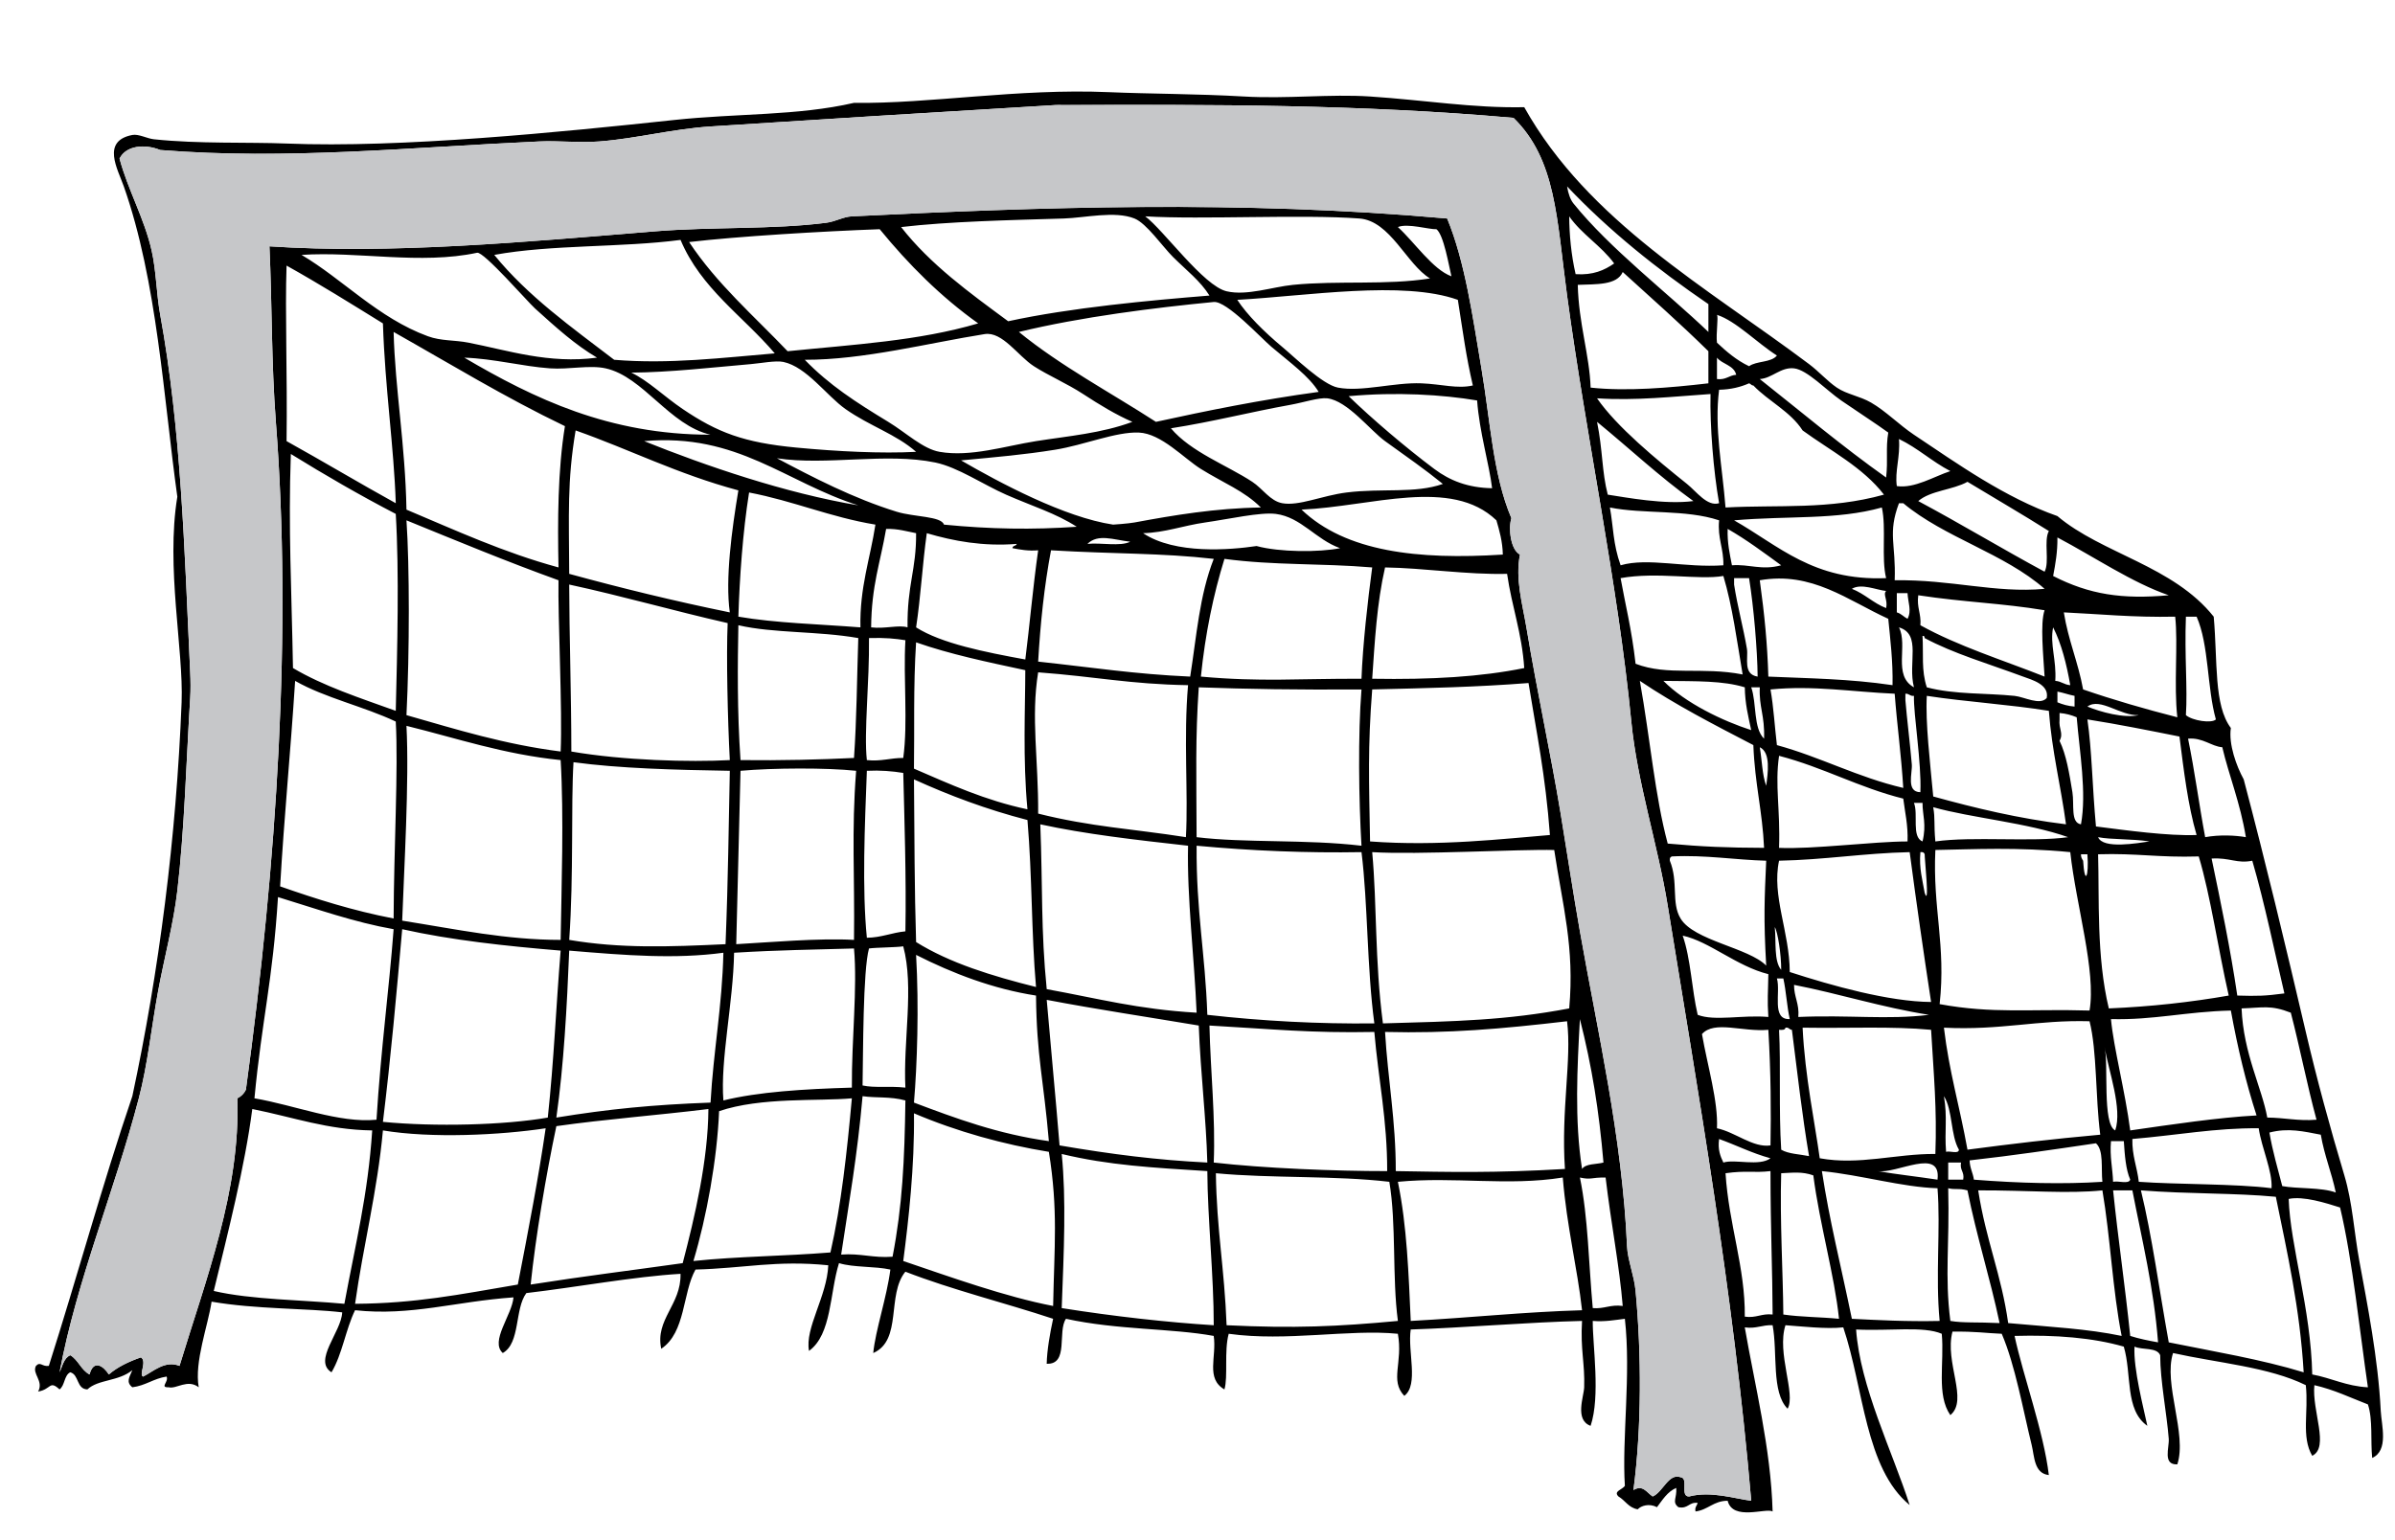
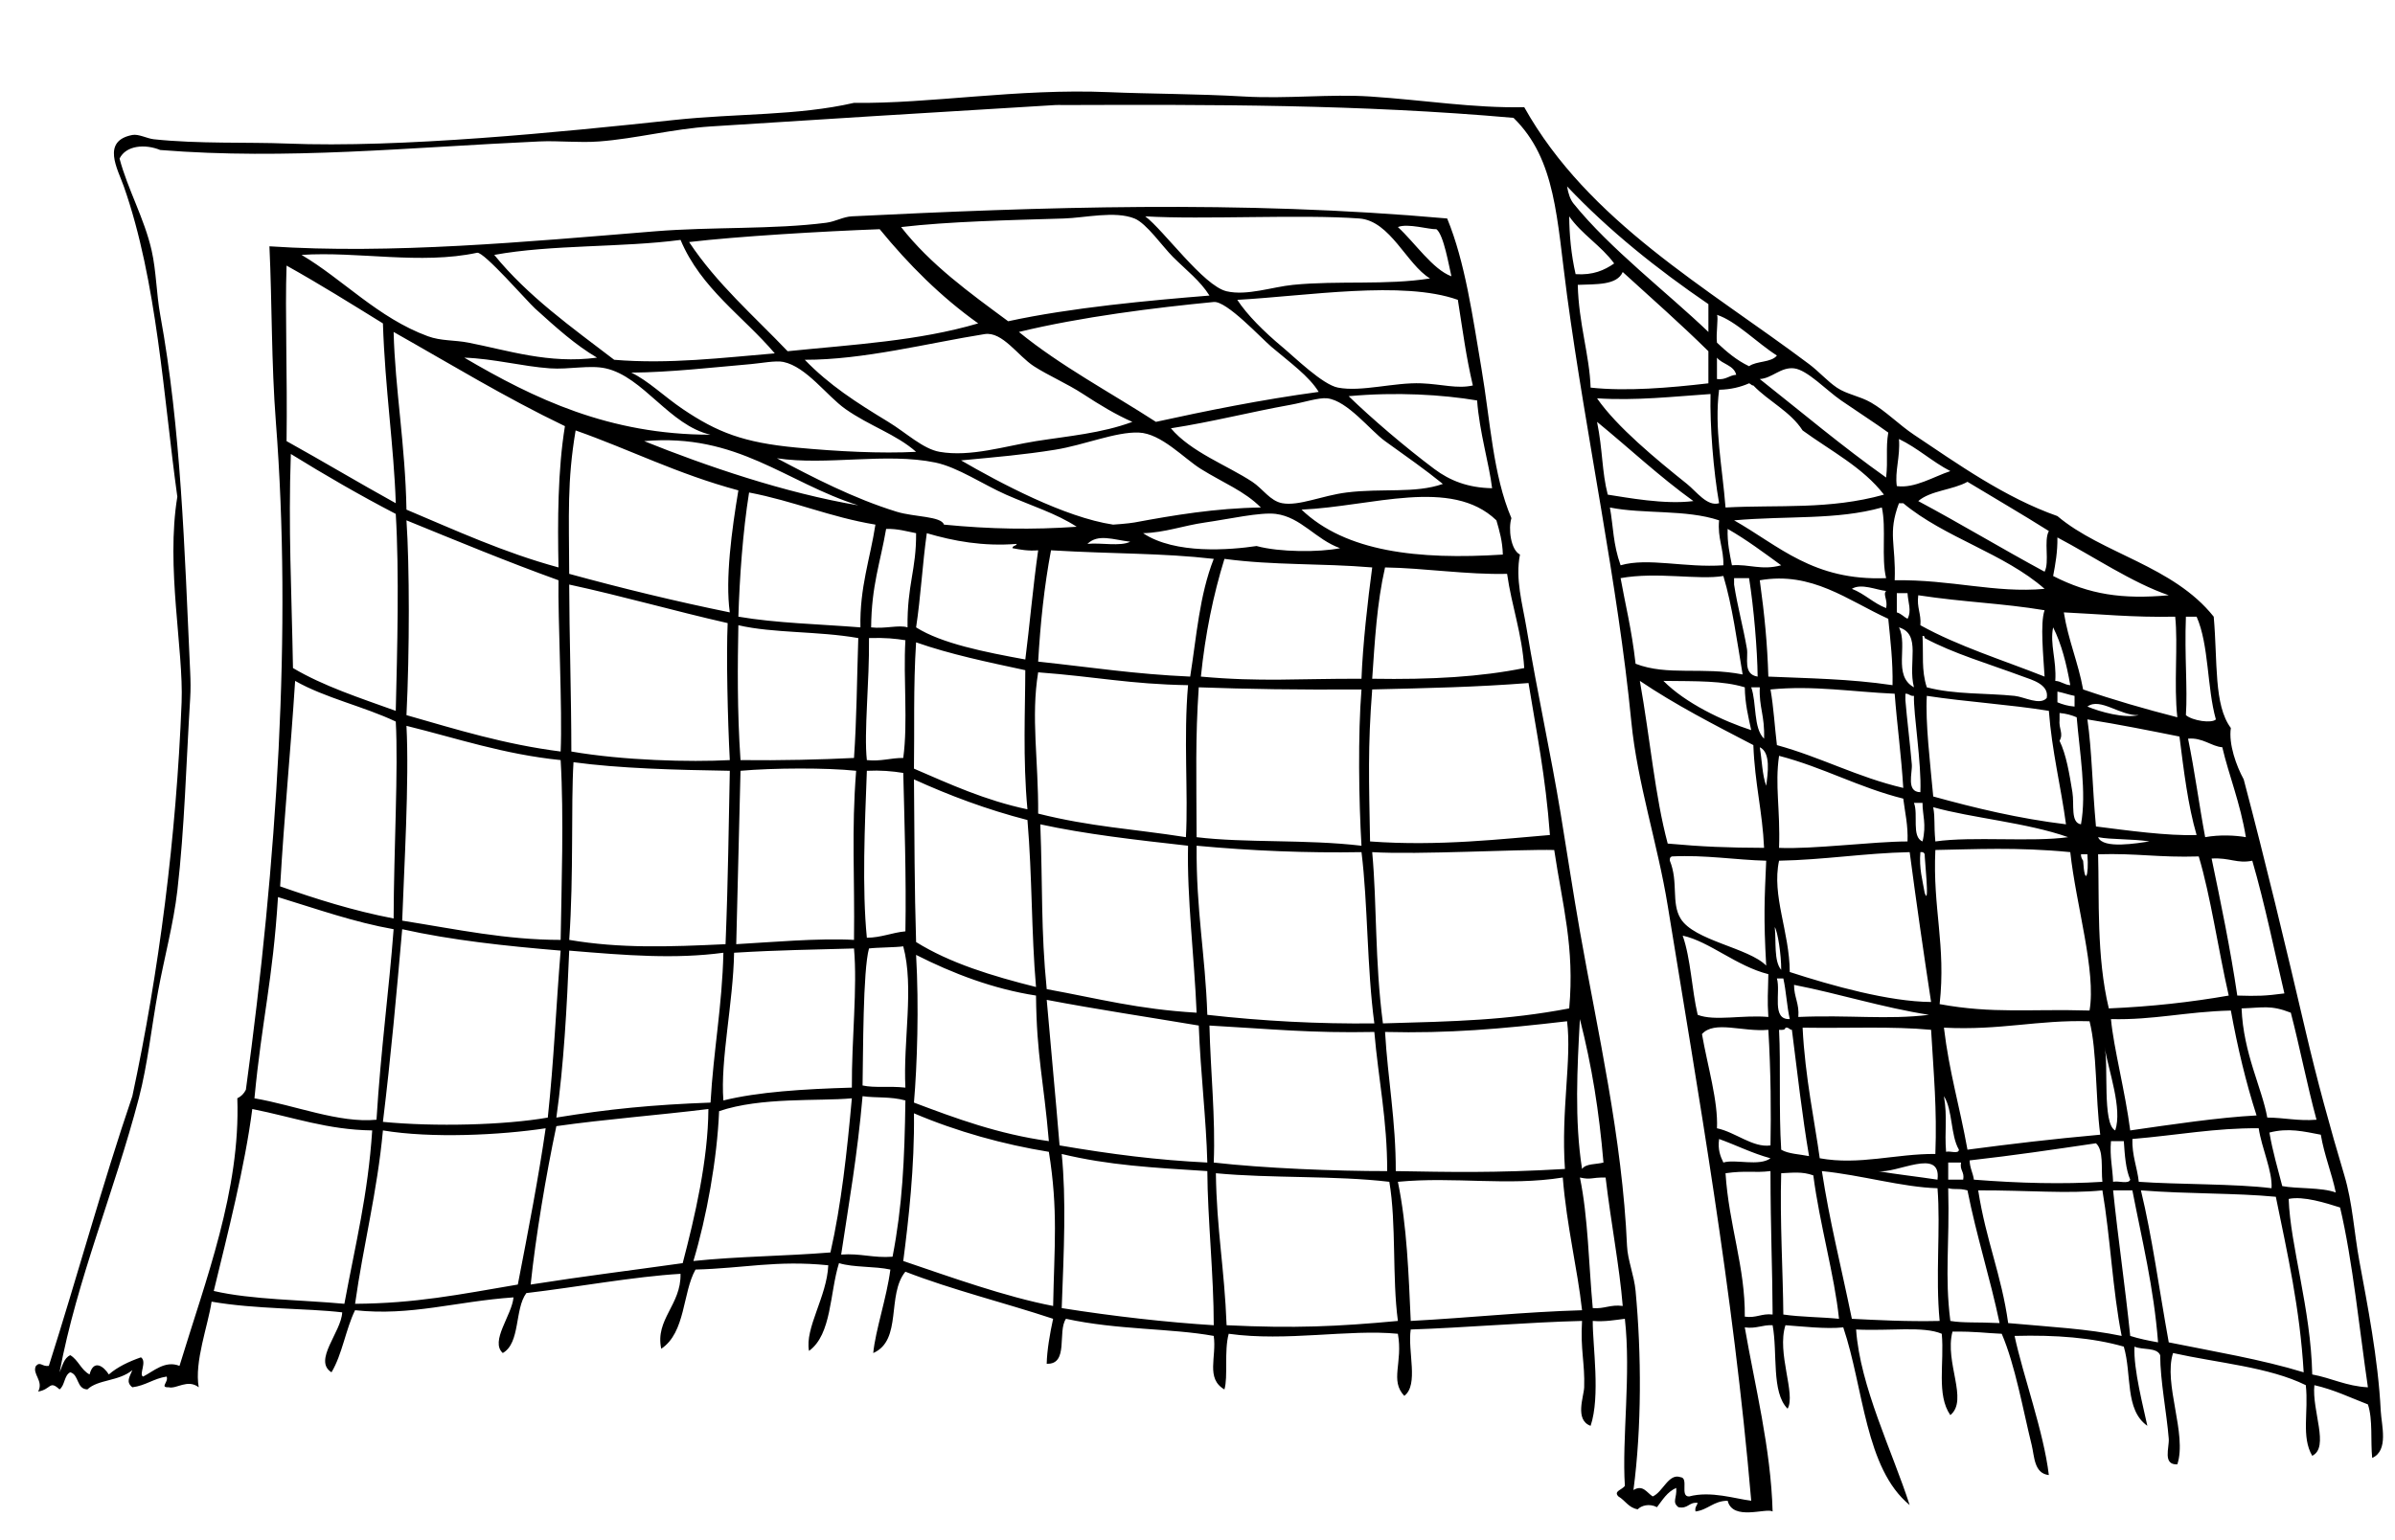
<svg xmlns="http://www.w3.org/2000/svg" version="1.1" id="Layer_1" x="0px" y="0px" width="200px" height="128.667px" viewBox="0 0 200 128.667" style="enable-background:new 0 0 200 128.667;" xml:space="preserve">
  <path id="color2" style="fill-rule:evenodd;clip-rule:evenodd;" d="M127.285,8.954c5.35,9.553,15.234,15.041,23.782,21.458  c0.835,0.627,1.519,1.421,2.324,1.967c0.837,0.567,1.897,0.694,2.861,1.252c1.23,0.71,2.336,1.854,3.576,2.682  c3.618,2.413,7.577,5.249,11.98,6.796c3.732,3.151,9.66,4.14,13.054,8.404c0.334,3.767-0.005,7.384,1.431,9.298  c-0.201,1.349,0.462,3.179,1.073,4.292c1.828,6.924,3.436,13.621,5.186,21.1c0.918,3.928,2.026,8.003,3.219,11.98  c0.683,2.281,0.81,4.75,1.252,7.152c0.655,3.57,1.571,8.148,1.787,12.517c0.06,1.197,0.683,3.314-0.715,3.934  c-0.146-1.417,0.066-3.216-0.357-4.471c-1.463-0.563-2.821-1.231-4.471-1.608c-0.219,2.145,1.279,5.187-0.179,5.9  c-0.931-1.591-0.293-3.646-0.536-5.9c-3.072-1.517-7.329-1.85-11.087-2.683c-0.829,2.562,1.194,6.772,0.357,9.299  c-1.249,0.053-0.657-1.408-0.716-2.146c-0.163-2.092-0.712-4.846-0.715-6.974c-0.276-0.677-1.488-0.418-2.145-0.715  c-0.105,1.861,0.768,5.156,1.073,6.616c-1.899-1.339-1.279-4.295-1.967-6.616c-2.59-0.748-5.686-0.989-9.12-0.895  c0.709,3.323,2.432,8.006,2.861,11.623c-1.244-0.133-1.2-1.569-1.431-2.503c-0.732-2.97-1.377-6.674-2.503-9.299  c-1.382-0.054-2.144-0.206-4.113-0.179c-0.679,2.581,1.359,5.713-0.179,6.974c-1.176-1.707-0.489-4.357-0.715-6.795  c-1.534-0.659-4.33-0.217-7.153-0.357c0.323,4.739,3.028,10.183,4.471,14.663c-3.729-3.066-3.829-9.761-5.544-14.842  c-1.396,0.16-3.59-0.092-4.827-0.179c-0.745,2.312,0.887,5.751,0.179,6.974c-1.372-1.37-0.82-4.663-1.252-6.974  c-0.876-0.042-1.354,0.314-2.324,0.179c0.833,4.833,2.181,10.101,2.324,15.378c-0.537-0.325-3.328,0.817-3.755-0.895  c-1.187,0.007-1.626,0.76-2.683,0.895c-0.075-0.374,0.123-0.474,0.179-0.715c-0.745-0.09-0.788,0.523-1.609,0.357  c-0.558-0.434-0.107-0.764-0.179-1.609c-0.748,0.324-1.144,1.002-1.609,1.609c-0.655-0.34-1.324-0.124-1.609,0.179  c-0.765-0.129-1.043-0.745-1.609-1.073c-0.451-0.448,0.342-0.565,0.537-0.894c-0.254-3.937,0.524-9.299,0-13.948  c-0.85,0.104-1.65,0.259-2.683,0.179c-0.011,2.053,0.654,6.3-0.179,8.763c-1.35-0.489-0.561-2.452-0.536-3.219  c0.065-2.041-0.324-3.129-0.179-5.544c-4.412,0.104-9.922,0.574-14.306,0.716c-0.271,1.844,0.687,4.615-0.536,5.543  c-1.229-1.293-0.098-2.776-0.537-5.186c-4.102-0.403-9.292,0.673-14.126,0c-0.396,1.442-0.042,3.579-0.358,4.65  c-1.587-0.92-0.63-2.722-0.894-4.471c-3.522-0.645-8.037-0.489-12.338-1.431c-0.73,1.059,0.259,3.836-1.609,3.756  c0.023-1.109,0.267-2.525,0.536-3.756c-4.075-1.349-8.432-2.416-12.338-3.934c-1.583,1.941-0.233,5.721-2.683,6.795  c0.185-1.914,1.12-4.593,1.431-6.974c-1.319-0.29-3.06-0.159-4.291-0.536c-0.781,2.497-0.6,5.956-2.504,7.331  c-0.36-1.916,1.498-4.534,1.609-7.152c-4.337-0.44-7.08,0.256-11.087,0.357c-1.09,1.928-0.813,5.256-2.861,6.616  c-0.531-2.452,1.678-3.676,1.609-6.259c-3.885,0.228-8.659,1.116-12.875,1.609c-0.991,1.333-0.483,4.167-1.967,5.007  c-1.088-0.98,0.766-3.152,0.895-4.649c-4.851,0.34-8.549,1.576-13.232,1.073c-0.782,1.602-1.071,3.697-1.967,5.186  c-1.566-0.978,0.826-3.368,0.894-5.007c-2.976-0.353-7.23-0.252-10.908-0.894c-0.295,2.001-1.451,5.018-1.073,7.152  c-0.932-0.717-1.869,0.169-2.503,0c-0.79,0.025,0.017-0.438-0.179-0.895c-1.088,0.164-1.748,0.756-2.861,0.895  c-0.569-0.445-0.221-0.877,0-1.431c-1.142,0.946-2.857,0.762-3.755,1.609c-0.925-0.029-0.68-1.228-1.431-1.431  c-0.519,0.256-0.443,1.106-0.894,1.431c-0.86-0.795-0.685-0.003-1.788,0.179c0.488-0.895-0.537-1.485-0.179-2.146  c0.374-0.391,0.51,0.089,1.073,0c2.377-7.458,4.477-15.193,6.974-22.531c2.217-10.338,3.675-21.636,4.113-32.901  c0.17-4.381-1.325-11.301-0.357-17.166c-1.152-8.267-1.679-18-4.471-25.929c-0.507-1.441-1.896-3.794,0.715-4.292  c0.522-0.1,1.236,0.298,1.788,0.357c3.698,0.397,7.945,0.23,11.087,0.358c9.563,0.389,22.946-0.959,32.366-1.967  c5.29-0.566,10.255-0.339,15.02-1.431c6.347,0.088,13.644-1.218,21.279-0.894C96,7.846,99.96,7.833,103.86,8.06  c3.629,0.21,7.223-0.22,10.55,0C118.942,8.359,122.998,9.039,127.285,8.954z M88.661,8.775c-0.09,0-0.207-0.02-0.536,0  c-9.947,0.596-20.79,1.27-28.789,1.788c-3.169,0.205-6.222,1.018-9.298,1.252c-1.682,0.127-3.383-0.074-5.007,0  c-10.866,0.493-21.086,1.564-31.65,0.715c-1.26-0.517-2.852-0.395-3.398,0.715c0.684,2.582,2.077,5.005,2.682,7.689  c0.387,1.716,0.396,3.611,0.715,5.364c1.742,9.54,2.023,19.472,2.503,29.862c0.033,0.709,0.043,1.455,0,2.146  c-0.333,5.376-0.468,10.88-1.073,16.094c-0.321,2.769-1.089,5.585-1.609,8.404c-0.555,3.01-0.868,6.111-1.609,8.94  c-2.048,7.822-5.171,15.149-6.616,22.889c0.242-0.533,0.356-1.194,0.894-1.431c0.672,0.401,0.904,1.241,1.609,1.609  c0.332-1.286,1.163-0.707,1.609,0c0.736-0.635,1.667-1.075,2.683-1.431c0.532,0.358-0.201,1.45,0.179,1.609  c0.856-0.427,1.83-1.382,3.04-0.894c2.182-7.181,5.1-14.655,4.828-22.353c0.322-0.154,0.56-0.393,0.715-0.715  c2.604-19.046,3.854-38.353,2.503-55.791c-0.38-4.904-0.314-9.91-0.537-14.662c10.132,0.678,21.385-0.371,32.187-1.252  c4.747-0.387,9.903-0.146,14.306-0.715c0.789-0.102,1.412-0.5,2.146-0.537c15.705-0.771,32.309-1.374,49.711,0.179  c1.502,3.642,2.128,8.196,2.861,12.517c0.749,4.418,0.959,8.897,2.503,12.517c-0.271,0.859-0.063,2.649,0.716,3.04  c-0.408,2.03,0.209,4.128,0.535,6.08c0.963,5.748,2.029,10.503,2.862,15.557c0.538,3.27,1.033,6.563,1.608,9.835  c1.455,8.273,3.543,17.252,3.935,26.286c0.051,1.175,0.593,2.447,0.715,3.755c0.493,5.265,0.513,11.396-0.179,16.63  c0.8-0.481,1.109,0.222,1.609,0.536c0.858-0.369,1.324-1.966,2.325-1.609c0.711,0.064-0.082,1.632,0.715,1.609  c1.823-0.484,3.868,0.202,5.186,0.357c-1.501-17.549-4.441-34.074-6.974-49.71c-0.835-5.155-2.539-10.237-3.04-15.378  c-1.119-11.498-3.767-23.754-5.364-35.584c-0.869-6.435-0.909-11.357-4.471-14.842C113.497,8.708,101.267,8.734,88.661,8.775z   M131.398,17c3.033,3.768,7.835,7.441,11.266,10.729c0-0.775,0-1.55,0-2.324c-4.285-2.928-8.295-6.129-11.802-9.835  C130.961,16.189,131.143,16.684,131.398,17z M97.959,21.471c-0.876-0.871-2.213-2.814-3.219-3.219c-1.637-0.658-4.142-0.054-5.901,0  c-4.621,0.14-9.599,0.248-13.59,0.715c2.459,3.144,5.716,5.489,8.941,7.868c5.254-1.143,11.843-1.744,16.809-2.146  C100.233,23.465,99.072,22.576,97.959,21.471z M102.43,24.331c1.691,0.397,3.812-0.364,5.543-0.536  c3.777-0.376,7.813,0.044,11.444-0.537c-1.949-1.167-3.312-4.815-5.9-5.007c-4.845-0.359-13.052,0.105-17.882-0.179  C97.163,19.208,100.501,23.88,102.43,24.331z M131.576,22.901c1.47,0.099,2.408-0.333,3.219-0.894  c-1.08-1.482-2.701-2.424-3.755-3.934C131.052,19.62,131.204,21.285,131.576,22.901z M121.205,23.08  c-0.208-0.85-0.64-3.47-1.252-3.934c-0.584,0.037-2.406-0.517-3.219-0.179C118.165,20.28,119.637,22.502,121.205,23.08z   M73.461,19.146c-4.818,0.177-11.918,0.599-15.915,1.073c2.303,3.479,5.404,6.159,8.226,9.119  c5.534-0.562,10.924-0.854,15.914-2.325C78.554,24.783,75.876,22.096,73.461,19.146z M41.274,21.292  c2.806,3.453,6.468,6.05,10.014,8.762c4.596,0.383,9.088-0.177,13.411-0.536c-2.656-3.125-6.156-5.407-7.868-9.477  C51.909,20.689,46.036,20.419,41.274,21.292z M44.672,25.762c-0.608-0.55-4.28-4.767-4.828-4.649  c-4.71,1.014-9.983-0.133-14.663,0.179c3.426,2.018,6.402,5.276,10.55,6.795c1.118,0.409,2.2,0.303,3.397,0.537  c3.263,0.635,6.709,1.793,10.729,1.252C48.036,28.803,46.494,27.408,44.672,25.762z M23.93,36.848  c3.066,1.702,6.047,3.49,9.12,5.187c-0.154-4.729-0.898-9.595-1.073-15.021c-2.652-1.64-5.293-3.291-8.047-4.828  C23.794,26.093,24.005,31.243,23.93,36.848z M131.755,23.795c0.075,3.227,0.983,5.875,1.073,8.583c3,0.325,6.578,0.02,9.835-0.358  c0-0.894,0-1.787,0-2.682c-2.313-2.277-4.75-4.429-7.153-6.616C135.02,23.841,133.3,23.73,131.755,23.795z M103.323,25.047  c0.814,1.252,2.24,2.671,3.756,3.934c1.033,0.861,3.366,3.15,4.648,3.397c1.976,0.38,4.69-0.45,6.974-0.358  c1.715,0.07,2.975,0.476,4.292,0.18c-0.585-2.529-0.8-4.302-1.252-7.153C117.148,23.407,109.139,24.726,103.323,25.047z   M106.185,28.981c-0.885-0.748-3.748-3.86-4.828-3.755c-4.882,0.474-11.061,1.237-16.272,2.503c3.478,2.84,7.608,5.028,11.444,7.51  c4.158-0.911,8.785-1.854,13.59-2.503C109.313,31.422,107.747,30.302,106.185,28.981z M143.379,28.624  c0.799,0.75,1.631,1.468,2.682,1.967c0.618-0.455,1.854-0.291,2.324-0.894c-1.644-1.039-3.425-2.892-5.006-3.398  C143.516,26.505,143.283,27.865,143.379,28.624z M33.943,42.571c4.11,1.73,8.104,3.578,12.696,4.828  c-0.079-3.914-0.062-8.115,0.537-11.802c-4.995-2.396-9.581-5.201-14.306-7.868C32.992,32.48,33.844,37.156,33.943,42.571z   M90.449,32.915c-1.357-0.886-2.877-1.527-4.113-2.324c-1.338-0.864-2.626-2.918-4.112-2.683c-4.7,0.745-10.132,2.159-15.021,2.146  c2.063,2.125,4.262,3.538,6.974,5.186c1.511,0.918,2.888,2.26,4.291,2.504c2.588,0.451,5.462-0.486,8.047-0.895  c2.717-0.429,5.467-0.652,8.046-1.609C93.193,34.645,91.822,33.812,90.449,32.915z M59.335,36.312  c-3.421-0.771-5.614-4.848-8.762-5.543c-1.345-0.298-3.061,0.114-4.649,0c-2.351-0.169-4.663-0.806-7.152-0.893  C44.609,33.303,50.867,36.315,59.335,36.312z M143.379,31.663c0.749,0.095,0.998-0.311,1.608-0.357  c-0.202-0.811-1.157-0.868-1.608-1.43C143.378,30.471,143.379,31.067,143.379,31.663z M70.601,34.167  c-1.563-1.102-3.251-3.529-5.186-3.934c-0.631-0.133-1.877,0.108-2.683,0.179c-3.179,0.276-6.782,0.69-10.014,0.715  c1.397,0.661,2.735,1.987,4.292,3.04c2.9,1.961,5.103,2.803,9.477,3.219c3.446,0.328,7.117,0.51,10.014,0.357  C74.813,36.259,72.627,35.594,70.601,34.167z M153.75,33.452c-1.236-0.851-2.827-2.558-3.935-2.683  c-1.107-0.125-1.841,0.835-2.861,0.894c3.495,2.765,6.89,5.629,10.551,8.226c0.169-1.497-0.047-2.407,0.179-3.755  C156.645,35.377,155.299,34.516,153.75,33.452z M150.531,35.955c-1.027-1.596-2.829-2.417-4.113-3.755  c-0.18,0-0.213-0.145-0.357-0.18c-0.706,0.308-1.512,0.516-2.504,0.537c-0.409,3.223,0.268,6.408,0.537,9.835  c4.424-0.238,8.65,0.204,13.231-1.073C155.561,39.031,152.875,37.664,150.531,35.955z M112.622,33.094  c1.942,1.881,4.722,4.257,7.152,6.079c1.31,0.981,2.817,1.573,4.828,1.609c-0.238-2.005-1.063-4.708-1.252-7.331  C120.459,32.966,116.613,32.727,112.622,33.094z M133.365,33.272c1.656,2.396,4.974,5.121,7.51,7.152  c0.801,0.643,1.691,1.909,2.682,1.61c-0.474-2.704-0.776-6.471-0.715-9.12C139.783,33.12,136.602,33.485,133.365,33.272z   M115.662,36.848c-1.227-0.882-3.133-3.375-4.828-3.576c-0.683-0.08-2.01,0.352-3.04,0.537c-3.423,0.615-6.549,1.429-10.014,1.967  c1.659,1.977,4.7,3.094,6.795,4.471c0.87,0.57,1.489,1.604,2.504,1.788c1.395,0.254,3.318-0.638,5.364-0.895  c2.979-0.374,5.712,0.103,8.047-0.716C118.962,39.186,117.501,38.172,115.662,36.848z M134.259,41.319  c1.567,0.237,4.74,0.848,7.152,0.537c-2.842-2.047-5.357-4.418-8.046-6.617C133.847,37.625,133.762,39.395,134.259,41.319z   M47.533,47.935c4.353,1.19,8.807,2.28,13.411,3.219c-0.392-2.782,0.165-6.892,0.715-10.192c-5.101-1.371-9.077-3.419-13.59-5.007  C47.355,40.19,47.514,42.988,47.533,47.935z M100.283,39.173c-1.412-0.878-3.307-2.965-5.185-3.04  c-1.922-0.077-4.56,1.043-6.974,1.431c-2.63,0.423-4.83,0.606-7.868,0.894c3.226,1.868,8.629,4.754,12.696,5.365  c0.022,0.003,1.305-0.09,1.788-0.18c3.239-0.602,6.757-1.195,10.55-1.251C103.908,41.008,102.173,40.348,100.283,39.173z   M71.673,42.213c-6.073-1.914-10.067-6.053-17.881-5.365C58.93,38.915,65.581,41.192,71.673,42.213z M158.398,40.604  c1.476,0.217,3.089-0.797,4.471-1.252c-1.529-0.795-2.723-1.927-4.292-2.682C158.695,38.173,158.218,39.366,158.398,40.604z   M24.466,55.803c2.543,1.51,5.603,2.503,8.583,3.576c0.125-5.083,0.296-11.549,0-16.451c-3.022-1.568-5.925-3.254-8.762-5.007  C24.068,44.178,24.349,49.196,24.466,55.803z M74.892,42.75c1.438,0.442,3.722,0.366,3.934,1.073  c3.871,0.378,7.384,0.438,11.086,0.179c-1.697-1.112-3.777-1.747-5.9-2.683c-1.898-0.836-4.03-2.293-5.901-2.682  c-4.102-0.854-9.093,0.273-13.232-0.357C67.83,39.842,71.252,41.631,74.892,42.75z M164.299,40.247  c-1.225,0.683-3.089,0.725-4.111,1.609c3.572,1.91,6.988,3.978,10.549,5.9c0.435-0.818-0.09-2.594,0.358-3.397  C168.866,42.952,166.563,41.62,164.299,40.247z M61.66,51.512c3.154,0.541,6.767,0.623,10.192,0.894  c-0.07-3.349,0.816-5.74,1.252-8.583c-3.786-0.625-6.844-1.978-10.55-2.683C62.026,44.436,61.759,48.299,61.66,51.512z   M124.961,43.465c-3.775-3.628-10.425-1.151-16.273-0.895c3.684,3.522,9.703,4.209,16.81,3.755  C125.471,45.219,125.216,44.342,124.961,43.465z M158.936,42.035c-0.12,0-0.238,0-0.358,0c-0.956,2.546-0.246,3.383-0.357,6.437  c4.716-0.078,8.381,1.094,12.517,0.716C167.377,46.229,162.378,44.911,158.936,42.035z M135.332,47.22  c2.295-0.665,5.377,0.224,8.582,0c0.037-1.407-0.499-2.242-0.357-3.755c-2.77-0.928-6.331-0.508-9.119-1.073  C134.736,44.044,134.691,45.421,135.332,47.22z M144.809,43.465c3.731,2.109,6.607,5.074,12.696,4.828  c-0.415-1.672,0.026-4.199-0.357-5.901C153.379,43.45,149.368,43.068,144.809,43.465z M106.542,42.928  c-1.285-0.165-3.939,0.436-5.901,0.715c-1.856,0.266-3.35,0.847-5.185,0.895c2.681,1.791,7.296,1.396,9.477,1.073  c1.913,0.521,5.234,0.533,6.974,0.179C109.866,45.065,108.659,43.201,106.542,42.928z M33.943,59.737  c4.258,1.217,8.154,2.434,12.875,3.04c0.158-3.358-0.24-11.28-0.179-14.306c-4.336-1.564-8.504-3.297-12.696-5.006  C34.201,47.281,34.206,54.377,33.943,59.737z M72.746,52.406c1.166,0.138,2.321-0.23,3.04,0c-0.039-3.598,0.739-4.78,0.715-7.868  c-0.802-0.151-1.524-0.383-2.503-0.357C73.506,47.043,72.778,48.89,72.746,52.406z M144.63,47.22c1.47-0.111,2.459,0.446,4.113,0  c-1.45-1.054-2.879-2.129-4.471-3.04C144.232,45.352,144.446,46.271,144.63,47.22z M76.501,52.406  c2.122,1.349,5.747,2.065,9.12,2.683c0.352-2.748,0.632-6.002,1.073-9.12c-0.846,0.07-1.493-0.058-2.146-0.179  c0.002-0.236,0.313-0.164,0.357-0.357c-2.814,0.222-5.261-0.232-7.51-0.894C77.032,47.095,76.888,49.872,76.501,52.406z   M90.807,45.432c1.134-0.117,2.739,0.235,3.576-0.18C92.927,45.076,91.702,44.569,90.807,45.432z M171.452,48.114  c3.024,1.547,5.766,1.965,9.655,1.609c-3.036-1.035-6.255-3.224-9.298-4.828C171.825,46.103,171.643,47.113,171.452,48.114z   M87.767,45.968c-0.566,3.01-0.888,6.079-1.073,9.298c4.558,0.488,8.005,1.041,12.696,1.252c0.538-3.406,0.768-6.775,1.967-9.834  C96.979,46.184,93.163,46.286,87.767,45.968z M100.283,56.518c5.024,0.457,8.158,0.16,13.411,0.18  c0.104-2.814,0.525-6.558,0.895-9.299c-4.342-0.361-8.168-0.158-12.339-0.715C101.32,49.687,100.647,52.949,100.283,56.518z   M115.662,47.399c-0.687,3.002-0.858,6.176-1.073,9.299c4.955,0.084,9.077-0.158,12.696-0.895c-0.189-2.91-1.045-5.154-1.431-7.868  C122.53,48.018,118.88,47.446,115.662,47.399z M135.332,48.293c0.368,2.086,0.924,4.245,1.251,7.152  c2.683,1.035,5.557,0.232,8.94,0.894c-0.475-2.803-0.853-5.703-1.609-8.226C141.845,48.468,138.377,47.744,135.332,48.293z   M144.809,48.829c0.273,1.789,0.773,3.6,1.072,5.365c0.128,0.752-0.353,2.134,0.895,2.324c-0.025-2.25-0.321-5.75-0.715-8.225  c-0.417,0-0.834,0-1.252,0C144.809,48.471,144.809,48.651,144.809,48.829z M146.954,48.471c0.407,2.98,0.628,5.243,0.716,8.047  c3.341,0.151,6.754,0.178,10.371,0.716c0.037-2.005-0.181-3.753-0.357-5.544C154.283,50.14,151.309,47.709,146.954,48.471z   M47.712,62.777c4.343,0.752,9.915,0.893,13.232,0.716c-0.181-3.428-0.299-8.748-0.179-11.444c-4.47-1.014-8.724-2.244-13.232-3.22  C47.54,52.92,47.708,58.092,47.712,62.777z M157.505,50.796c0.159-0.683-0.292-1.142,0-1.431c-0.817-0.082-2.071-0.664-2.861-0.179  C155.719,49.602,156.43,50.381,157.505,50.796z M158.398,51.154c0.372,0.104,0.578,0.376,0.895,0.536  c0.365-0.683,0.036-1.367,0-2.146c-0.299,0-0.596,0-0.895,0C158.398,50.081,158.398,50.618,158.398,51.154z M160.188,49.723  c-0.141,1.034,0.259,1.529,0.178,2.504c3.139,1.748,6.873,2.902,10.371,4.291c-0.098-1.708-0.383-4.46,0-5.543  C167.166,50.38,164.076,50.315,160.188,49.723z M173.955,57.591c2.526,0.871,5.162,1.633,7.868,2.325  c-0.303-2.705,0.071-6.116-0.179-8.404c-3.477,0.077-6.471-0.23-9.299-0.358C172.711,53.471,173.543,55.322,173.955,57.591z   M185.042,60.094c-0.748-2.649-0.568-6.226-1.609-8.582c-0.298,0-0.596,0-0.894,0c-0.124,3.287,0.148,5.947,0,8.225  C183.09,60.209,184.705,60.445,185.042,60.094z M61.838,63.493c3.314,0.043,6.862-0.047,9.477-0.18  c0.226-3.244,0.241-6.48,0.358-10.014c-3.391-0.594-7.065-0.391-10.014-1.072C61.598,55.459,61.553,59.375,61.838,63.493z   M159.829,57.413c-0.53-2.04,0.658-4.43-1.252-5.007C159.355,53.925,158.035,56.426,159.829,57.413z M171.631,56.875  c0.507,0.03,0.745,0.328,1.252,0.358c-0.313-1.774-0.731-3.44-1.431-4.828C171.162,53.798,171.747,55.143,171.631,56.875z   M160.902,57.413c2.314,0.615,4.986,0.47,7.331,0.715c0.822,0.086,2.112,0.821,2.683,0.179c0.229-1.142-1.272-1.53-1.967-1.788  c-2.949-1.095-5.82-1.926-8.226-3.219c-0.011-0.108-0.027-0.211-0.179-0.179C160.635,54.653,160.433,55.981,160.902,57.413z   M72.389,63.493c1.199,0.125,1.962-0.184,3.039-0.18c0.403-2.99-0.006-6.577,0.179-9.834c-0.838-0.129-1.655-0.223-3.04-0.18  C72.612,56.958,72.133,61.165,72.389,63.493z M76.322,64.207c2.998,1.294,5.935,2.648,9.477,3.398  c-0.394-4.248-0.183-8.39-0.179-11.623c-3.141-0.674-6.297-1.332-9.12-2.325C76.261,57.333,76.373,61.141,76.322,64.207z   M86.694,67.962c4.426,1.11,7.857,1.267,12.338,1.968c0.204-3.587-0.208-8.293,0.179-12.696c-4.887-0.083-7.675-0.712-12.517-1.073  C86.077,59.907,86.722,63.502,86.694,67.962z M23.393,74.041c3.003,1.05,6.077,2.03,9.477,2.683c0.018-5.721,0.4-12.546,0.179-16.45  c-2.668-1.268-5.9-1.969-8.404-3.398C24.251,63.017,23.742,68.008,23.393,74.041z M139.266,70.466  c2.933,0.265,4.969,0.347,8.047,0.357c-0.135-3.052-0.77-5.325-0.895-8.583c-3.255-1.692-6.525-3.369-9.478-5.365  C137.814,61.805,138.196,66.467,139.266,70.466z M146.239,60.989c-0.244-1.127-0.517-2.225-0.536-3.576  c-1.838-0.559-3.964-0.504-6.795-0.537C140.741,58.738,143.893,60.235,146.239,60.989z M114.589,57.591  c-0.379,4.819-0.267,7.671-0.179,12.696c5.75,0.429,11.236-0.232,15.02-0.537c-0.368-4.994-1.136-8.65-1.788-12.695  C123.252,57.399,119.29,57.477,114.589,57.591z M100.105,57.413c-0.292,4.319-0.194,7.278-0.18,12.518  c4.067,0.496,9.12,0.166,13.769,0.715c-0.225-3.738-0.3-9.328,0-13.054C108.328,57.627,104.143,57.561,100.105,57.413z   M147.313,61.704c0.067-1.969-0.433-2.594-0.358-4.291c-0.238,0-0.477,0-0.715,0C146.707,58.733,146.402,60.826,147.313,61.704z   M148.385,62.241c3.695,1.013,6.732,2.686,10.551,3.576c-0.162-2.7-0.513-5.211-0.716-7.868c-3.517-0.153-6.765-0.711-10.371-0.357  C148.109,59.059,148.2,60.697,148.385,62.241z M171.81,58.665c0.42,0.176,0.879,0.313,1.431,0.357c0-0.298,0-0.596,0-0.895  c-0.501-0.095-0.93-0.262-1.431-0.357C171.81,58.068,171.81,58.366,171.81,58.665z M159.114,58.485  c0.125,1.536,0.387,3.605,0.536,5.365c0.061,0.717-0.498,2.306,0.715,2.324c0.105-2.459-0.584-6.542-0.536-8.047  c-0.338,0.04-0.395-0.201-0.715-0.179C159.114,58.127,159.114,58.306,159.114,58.485z M161.439,66.532  c3.504,0.967,7.101,1.839,11.087,2.325c-0.431-3.206-1.177-6.096-1.431-9.478c-3.282-0.532-6.881-0.748-10.192-1.252  C160.773,60.311,161.18,63.713,161.439,66.532z M174.314,59.022c1.096,0.455,3.056,0.995,4.292,0.715  C177.07,59.819,175.373,58.23,174.314,59.022z M171.988,60.094c-0.082,0.834,0.353,1.149,0,1.789  c0.56,1.158,0.815,2.716,1.073,4.291c0.169,1.035-0.174,2.549,0.715,2.683c0.485-2.633-0.114-6.028-0.357-8.94  c-0.419-0.177-0.878-0.314-1.431-0.358C171.988,59.737,171.988,59.917,171.988,60.094z M175.028,69.036  c2.591,0.33,5.992,0.802,8.404,0.715c-0.726-2.492-1.069-5.367-1.431-8.226c-2.533-0.505-5.063-1.017-7.688-1.431  C174.692,62.709,174.718,65.665,175.028,69.036z M33.586,76.904c4.639,0.738,8.673,1.605,13.232,1.608  c0.068-4.395,0.278-10.323,0-15.02c-4.761-0.484-8.666-1.824-12.875-2.861C34.184,65.202,33.733,72.765,33.586,76.904z   M184.148,69.93c1.222-0.221,2.523-0.152,3.398,0c-0.47-2.879-1.417-5.152-1.968-7.511c-0.901-0.065-1.635-0.828-2.86-0.716  C183.27,64.372,183.64,67.219,184.148,69.93z M147.491,65.638c0.134-1.04,0.405-2.777-0.537-3.219  C147.139,63.487,147.153,64.724,147.491,65.638z M148.564,70.824c2.803,0.129,7.86-0.532,10.729-0.536  c0.051-1.363-0.212-2.411-0.357-3.577c-3.72-0.929-6.682-2.617-10.372-3.576C148.204,65.612,148.677,67.599,148.564,70.824z   M47.891,63.67c-0.218,3.617,0.025,9.354-0.357,14.842c4.268,0.724,8.299,0.583,13.054,0.358c0.232-5.822,0.25-9.758,0.357-14.484  C56.355,64.312,51.7,64.188,47.891,63.67z M61.838,64.386c-0.11,4.721-0.25,10.356-0.357,14.484  c2.633-0.146,6.945-0.528,9.834-0.358c0.07-5.364-0.221-9.027,0.179-14.126C69.021,64.123,64.557,64.143,61.838,64.386z   M72.389,64.386c-0.172,4.567-0.408,9.82,0,13.947c1.235-0.016,2.076-0.427,3.219-0.536c0.08-4.494-0.088-9.481-0.179-13.232  C74.506,64.414,73.516,64.331,72.389,64.386z M76.501,78.692c2.827,1.762,6.344,2.835,10.014,3.755  c-0.392-4.479-0.313-9.219-0.715-13.948c-3.411-0.88-6.529-2.054-9.477-3.396C76.369,70.233,76.36,74.106,76.501,78.692z   M160.545,70.288c0.349-1.432-0.012-2.226,0-3.219c-0.239,0-0.478,0-0.716,0C160.21,67.998,159.605,69.916,160.545,70.288z   M161.617,70.288c3.094-0.445,8.068,0.068,11.086-0.357c-3.399-1.209-8.092-1.607-11.265-2.504  C161.614,68.427,161.477,68.772,161.617,70.288z M87.409,82.626c4.384,0.798,7.601,1.68,12.517,1.967  c-0.189-4.595-0.816-9.651-0.715-13.947c-4.462-0.5-8.585-0.969-12.338-1.788C87.078,74.144,86.914,77.672,87.409,82.626z   M179.499,70.288c-1.515-0.233-3.195-0.141-4.292-0.357C175.613,70.956,178.527,70.421,179.499,70.288z M99.926,70.645  c-0.042,5.486,0.719,8.983,0.895,14.126c4.617,0.522,9.278,0.768,13.947,0.716c-0.626-4.658-0.537-10.018-1.073-14.306  C109.18,71.261,104.516,71.074,99.926,70.645z M114.589,71.181c0.409,4.474,0.202,8.96,0.895,14.306  c6.108-0.169,10.309-0.258,15.557-1.252c0.458-5.134-0.554-8.566-1.252-13.232C126.905,70.926,118.379,71.414,114.589,71.181z   M161.617,71.002c-0.232,4.911,0.899,7.937,0.357,12.875c4.465,0.819,7.517,0.388,12.518,0.536c0.563-3.28-1.127-8.807-1.609-13.232  C168.422,70.745,164.849,70.947,161.617,71.002z M148.564,71.897c-0.626,2.937,0.875,5.919,0.894,9.298  c3.527,1.146,8.284,2.478,11.802,2.503c-0.631-4.137-1.232-8.305-1.788-12.517C155.679,71.263,152.365,71.823,148.564,71.897z   M160.724,74.579c0.438,1.329-0.021-3.011,0-3.219c-0.04-0.139-0.15-0.208-0.358-0.179C160.248,72.55,160.543,73.506,160.724,74.579  z M139.623,71.539c-0.14,0.039-0.208,0.149-0.179,0.358c0.732,1.787,0.098,3.504,0.895,4.827c1.116,1.856,5.692,2.442,7.152,3.935  c-0.229-4.033-0.14-5.56,0-8.762C144.917,71.832,142.422,71.401,139.623,71.539z M173.955,71.897  c0.135,2.129,0.501,1.337,0.358-0.537c-0.179,0-0.358,0-0.537,0C173.769,71.606,173.861,71.752,173.955,71.897z M175.207,71.36  c0.107,3.643-0.151,8.525,0.895,12.875c3.546-0.149,6.866-0.524,10.014-1.073c-0.895-3.915-1.51-8.303-2.504-11.622  C180.249,71.646,178.473,71.261,175.207,71.36z M186.83,83.162c1.71,0.05,2.311,0.034,3.934-0.179  c-0.798-3.373-1.627-7.465-2.682-11.086c-1.274,0.264-1.881-0.275-3.397-0.18C185.466,75.466,186.247,79.215,186.83,83.162z   M21.248,91.745c3.36,0.57,7.072,2.096,10.192,1.788c0.365-5.892,1.044-10.813,1.43-15.914c-3.294-0.583-6.355-1.673-9.656-2.683  C22.776,81.953,21.868,85.184,21.248,91.745z M148.743,81.016c0.007-1.262-0.285-3.169-0.537-3.576  C148.333,78.684,148.117,80.271,148.743,81.016z M31.977,93.712c4.341,0.422,10.151,0.274,13.768-0.358  c0.521-4.882,0.674-9.057,1.073-13.947c-4.623-0.384-9.139-0.874-13.232-1.788C33.104,83.11,32.652,88.173,31.977,93.712z   M141.769,84.771c1.415,0.554,3.773-0.013,5.901,0.179c-0.098-1.477-0.022-2.019,0-3.576c-2.67-0.669-4.904-2.725-7.153-3.219  C141.198,80.096,141.269,82.649,141.769,84.771z M72.567,79.228c-0.513,1.862-0.482,8.733-0.537,11.444  c1.024,0.224,2.176,0.028,3.577,0.179c-0.198-3.873,0.745-8.381-0.179-11.802C74.86,79.141,73.144,79.143,72.567,79.228z   M61.302,79.585c-0.075,4.196-1.158,8.956-0.894,12.338c2.905-0.716,6.652-0.952,10.729-1.072  c-0.022-4.063,0.472-8.319,0.179-11.623C67.784,79.335,65.197,79.348,61.302,79.585z M47.533,79.407  c-0.189,4.688-0.449,9.521-1.073,13.947c4.383-0.715,8.021-1.072,12.875-1.252c0.239-4.29,0.975-8.084,1.073-12.517  C56.365,80.126,52.359,79.812,47.533,79.407z M76.322,92.102c3.506,1.322,7.026,2.63,11.266,3.22  c-0.434-5.107-1.021-7.058-1.073-12.16c-3.586-0.555-6.954-1.846-10.014-3.397C76.748,84.107,76.588,89.005,76.322,92.102z   M149.458,85.128c-0.24-1.07-0.298-2.325-0.537-3.397c-0.178,0-0.357,0-0.536,0C148.721,82.885,147.898,85.198,149.458,85.128z   M150.173,84.95c4.198-0.187,7.445,0.251,10.908-0.179c-3.963-0.627-7.428-1.751-11.266-2.503  C149.811,83.286,150.27,83.84,150.173,84.95z M88.482,95.679c4.396,0.749,8.123,1.222,12.338,1.431  c-0.096-3.689-0.559-7.37-0.715-11.444c-4.238-0.71-8.541-1.354-12.696-2.146C87.821,88.319,88.108,91.139,88.482,95.679z   M187.188,84.235c0.148,3.761,1.708,6.657,2.146,9.119c1.426,0.004,2.559,0.303,4.112,0.179c-0.792-2.914-1.396-6.062-2.146-8.94  C189.606,83.931,188.97,84.179,187.188,84.235z M176.28,85.128c0.229,2.436,1.186,6.021,1.609,9.299  c3.445-0.493,7.327-1.081,10.55-1.252c-0.888-2.748-1.587-5.685-2.146-8.762C182.531,84.506,179.859,85.217,176.28,85.128z   M132.113,97.646c0.314-0.462,1.178-0.372,1.788-0.536c-0.368-4.3-0.958-8.014-1.968-11.981  C131.713,89.147,131.473,93.593,132.113,97.646z M115.662,86.202c0.231,3.94,0.905,7.438,0.895,11.623  c4.454,0.076,8.228,0.169,14.126-0.179c-0.332-4.976,0.581-9.107,0.179-12.338C125.326,85.952,120.987,86.334,115.662,86.202z   M162.332,85.844c0.446,3.743,1.291,6.443,1.967,10.192c3.712-0.489,6.988-0.882,11.087-1.252c-0.415-3.196-0.259-6.962-0.893-9.477  C170.106,85.184,167.102,86.081,162.332,85.844z M101.356,97.11c4.155,0.476,10.179,0.72,14.484,0.715  c0.012-4.244-0.741-7.723-1.073-11.623c-5.322,0.106-8.538-0.243-13.769-0.536C101.082,89.406,101.512,93.39,101.356,97.11z   M142.127,86.38c0.471,2.69,1.361,5.621,1.252,7.868c1.533,0.315,3.001,1.645,4.47,1.431c0.051-2.747,0.035-6.064-0.179-9.656  C145.504,86.218,143.162,85.216,142.127,86.38z M149.637,86.023c-0.229-0.01-0.248-0.229-0.536-0.179  c-0.03,0.208-0.283,0.194-0.537,0.179c0.153,2.957-0.032,6.731,0.18,10.014c0.598,0.355,1.532,0.375,2.324,0.536  C150.489,93.157,150.086,89.567,149.637,86.023z M151.961,96.752c3.301,0.603,6.356-0.386,9.656-0.358  c0.14-3.794-0.134-6.563-0.357-10.371c-3.32-0.309-6.837-0.118-10.729-0.179C150.732,89.954,151.564,93.824,151.961,96.752z   M176.638,94.427c0.607-1.813-0.541-4.933-0.895-6.974C176.102,88.882,175.534,93.9,176.638,94.427z M72.031,91.566  c-0.429,4.92-1.128,8.834-1.788,13.232c1.614-0.123,2.678,0.303,4.292,0.179c0.821-4.24,1.002-8.04,1.073-13.054  C74.33,91.577,73.16,91.731,72.031,91.566z M162.512,96.215c0.314-0.103,1.051,0.216,1.072-0.179  c-0.706-1.201-0.507-3.308-1.252-4.471C162.638,93.36,162.371,94.461,162.512,96.215z M60.05,92.818  c-0.165,4.009-1.043,8.851-2.146,12.517c3.666-0.387,7.698-0.408,11.444-0.715c0.906-3.981,1.382-8.393,1.788-12.875  C68.348,92.002,63.549,91.627,60.05,92.818z M17.85,107.838c3.137,0.733,7.461,0.747,10.908,1.072  c0.935-5.056,1.962-9.047,2.324-14.483c-3.763-0.055-6.516-1.089-10.014-1.788C20.446,97.455,19.029,102.987,17.85,107.838z   M46.46,94.07c-0.874,4.134-1.729,9.237-2.146,13.232c4.511-0.711,8.194-1.154,12.696-1.788c1.014-3.874,2.121-8.607,2.146-12.875  C54.965,93.157,50.583,93.484,46.46,94.07z M75.428,105.335c3.979,1.349,8.541,2.993,12.517,3.756  c0.091-4.952,0.429-7.992-0.357-12.875c-3.779-0.614-7.661-1.682-11.266-3.219C76.381,97.429,75.866,101.962,75.428,105.335z   M31.977,94.427c-0.471,5.133-1.637,9.569-2.325,14.483c5.058-0.036,8.625-0.764,13.59-1.608c0.882-4.543,1.752-9.072,2.325-13.054  C41.764,94.823,36.012,95.103,31.977,94.427z M178.068,95.142c-0.033,1.404,0.398,2.343,0.537,3.577  c3.15,0.23,8.148,0.158,11.086,0.536c0.088-1.421-0.822-3.334-1.073-5.007C185.037,94.209,181.751,94.835,178.068,95.142z   M190.585,99.077c1.229,0.238,3.26,0.09,4.471,0.536c-0.352-1.676-0.957-3.097-1.252-4.828c-1.428-0.272-2.713-0.591-4.291-0.179  C189.781,96.185,190.208,97.607,190.585,99.077z M143.914,97.11c0.96-0.309,2.996,0.344,3.935-0.357  c-1.547-0.421-2.845-1.09-4.292-1.61C143.434,96.04,143.664,96.585,143.914,97.11z M176.459,98.719  c0.428-0.109,1.297,0.225,1.431-0.18c-0.379-0.873-0.456-2.048-0.536-3.218c-0.358,0-0.716,0-1.073,0  C176.172,96.622,176.417,97.568,176.459,98.719z M175.028,95.501c-3.826,0.563-6.746,0.999-10.55,1.43  c0.015,0.641,0.277,1.033,0.357,1.609c3.81,0.3,7.485,0.391,10.729,0.18C175.446,97.585,175.691,96.088,175.028,95.501z   M88.661,109.269c4.338,0.688,8.825,1.191,12.696,1.431c0.003-4.154-0.517-8.952-0.536-12.875c-4.585-0.291-8.201-0.479-12.16-1.431  C89.042,100.209,88.845,104.407,88.661,109.269z M156.789,97.825c1.631,0.277,3.353,0.463,5.007,0.715  C162.131,95.789,158.363,98.085,156.789,97.825z M162.69,98.539c0.417,0,0.834,0,1.251,0c0.127-0.663-0.305-0.767-0.179-1.43  c-0.357,0-0.715,0-1.072,0C162.69,97.586,162.69,98.063,162.69,98.539z M144.094,98.003c0.275,4.321,1.652,7.855,1.609,11.98  c0.971,0.137,1.386-0.283,2.324-0.179c-0.014-3.788-0.175-6.929-0.179-11.98C146.429,97.991,145.846,97.755,144.094,98.003z   M148.743,98.003c-0.12,3.907,0.154,8.409,0.178,11.802c1.456,0.214,3.131,0.208,4.649,0.357c-0.373-3.625-1.619-7.914-2.145-11.98  C150.492,97.849,149.723,97.959,148.743,98.003z M154.644,110.163c2.179,0.108,4.559,0.239,7.331,0.179  c-0.362-3.722,0.087-7.751-0.179-11.086c-2.935-0.084-6.375-1.106-9.655-1.431C152.814,102.163,153.633,105.268,154.644,110.163z   M101.535,98.003c0.062,4.692,0.716,7.951,0.895,12.696c5.663,0.276,9.275,0.11,14.305-0.358c-0.488-3.624-0.12-8.104-0.715-11.622  C111.501,98.184,106.174,98.443,101.535,98.003z M116.734,98.719c0.763,3.703,0.896,7.74,1.073,11.622  c5.101-0.275,9.403-0.75,14.306-0.894c-0.391-3.52-1.275-6.972-1.61-11.086C125.897,99.099,121.479,98.265,116.734,98.719z   M133.007,109.269c0.975,0.081,1.47-0.319,2.503-0.179c-0.269-3.295-0.969-6.836-1.43-10.729c-1.29-0.013-1.162,0.212-2.146,0  C132.621,101.668,132.668,105.614,133.007,109.269z M162.869,110.341c1.086,0.183,2.198,0.086,4.112,0.179  c-0.798-3.791-1.924-7.254-2.683-11.086c-0.776-0.202-0.997-0.03-1.608-0.179C162.814,104.007,162.383,106.507,162.869,110.341z   M167.697,110.52c3.669,0.333,6.595,0.474,9.477,1.073c-0.76-3.829-0.94-8.238-1.608-12.159c-2.864,0.3-6.23-0.013-10.372,0  C165.852,103.657,167.135,106.479,167.697,110.52z M177.89,111.593c0.722,0.232,1.517,0.392,2.324,0.537  c-0.356-4.591-1.344-8.551-2.145-12.696c-0.536,0-1.073,0-1.609,0C176.911,103.784,177.426,107.129,177.89,111.593z M181.107,112.13  c3.815,0.774,7.752,1.427,11.267,2.503c-0.314-5.349-1.365-9.96-2.325-14.663c-3.402-0.326-7.265-0.223-11.266-0.536  C179.715,103.276,180.278,107.539,181.107,112.13z M191.122,100.149c0.128,3.896,1.854,9.185,1.967,14.663  c1.61,0.297,2.835,0.979,4.649,1.073c-0.68-4.62-1.278-10.631-2.324-15.021C194.218,100.488,192.366,99.891,191.122,100.149z" />
-   <path id="color1" style="fill-rule:evenodd;clip-rule:evenodd;fill:#C6C7C9;" d="M126.391,9.848  c3.562,3.485,3.602,8.406,4.471,14.842c1.598,11.831,4.245,24.087,5.364,35.584c0.501,5.141,2.205,10.223,3.04,15.378  c2.532,15.636,5.473,32.161,6.974,49.71c-1.317-0.155-3.362-0.842-5.186-0.357c-0.797,0.022-0.004-1.546-0.715-1.609  c-1.001-0.356-1.467,1.24-2.325,1.609c-0.5-0.314-0.81-1.018-1.609-0.536c0.691-5.233,0.672-11.365,0.179-16.63  c-0.122-1.308-0.664-2.58-0.715-3.755c-0.392-9.034-2.479-18.013-3.935-26.286c-0.575-3.272-1.07-6.565-1.608-9.835  c-0.833-5.054-1.899-9.809-2.862-15.557c-0.326-1.952-0.943-4.05-0.535-6.08c-0.779-0.392-0.986-2.181-0.716-3.04  c-1.544-3.62-1.754-8.099-2.503-12.517c-0.733-4.321-1.359-8.875-2.861-12.517c-17.402-1.553-34.006-0.95-49.711-0.179  c-0.734,0.036-1.356,0.435-2.146,0.537c-4.403,0.569-9.559,0.329-14.306,0.715c-10.802,0.881-22.054,1.93-32.187,1.252  c0.223,4.752,0.157,9.758,0.537,14.662c1.351,17.438,0.101,36.745-2.503,55.791c-0.155,0.322-0.393,0.561-0.715,0.715  c0.272,7.697-2.646,15.172-4.828,22.353c-1.21-0.488-2.184,0.467-3.04,0.894c-0.379-0.159,0.354-1.251-0.179-1.609  c-1.016,0.355-1.947,0.796-2.683,1.431c-0.446-0.707-1.278-1.286-1.609,0c-0.705-0.368-0.937-1.208-1.609-1.609  c-0.538,0.236-0.652,0.897-0.894,1.431c1.445-7.739,4.568-15.066,6.616-22.889c0.741-2.829,1.054-5.931,1.609-8.94  c0.52-2.819,1.288-5.636,1.609-8.404c0.605-5.214,0.739-10.718,1.073-16.094c0.043-0.69,0.033-1.437,0-2.146  c-0.481-10.391-0.761-20.322-2.503-29.862c-0.32-1.753-0.328-3.648-0.715-5.364c-0.605-2.684-1.998-5.106-2.682-7.689  c0.546-1.11,2.138-1.232,3.398-0.715c10.565,0.849,20.784-0.222,31.65-0.715c1.624-0.074,3.325,0.127,5.007,0  c3.076-0.234,6.129-1.047,9.298-1.252c7.999-0.518,18.842-1.192,28.789-1.788c0.329-0.02,0.446,0,0.536,0  C101.267,8.734,113.497,8.708,126.391,9.848z" />
</svg>